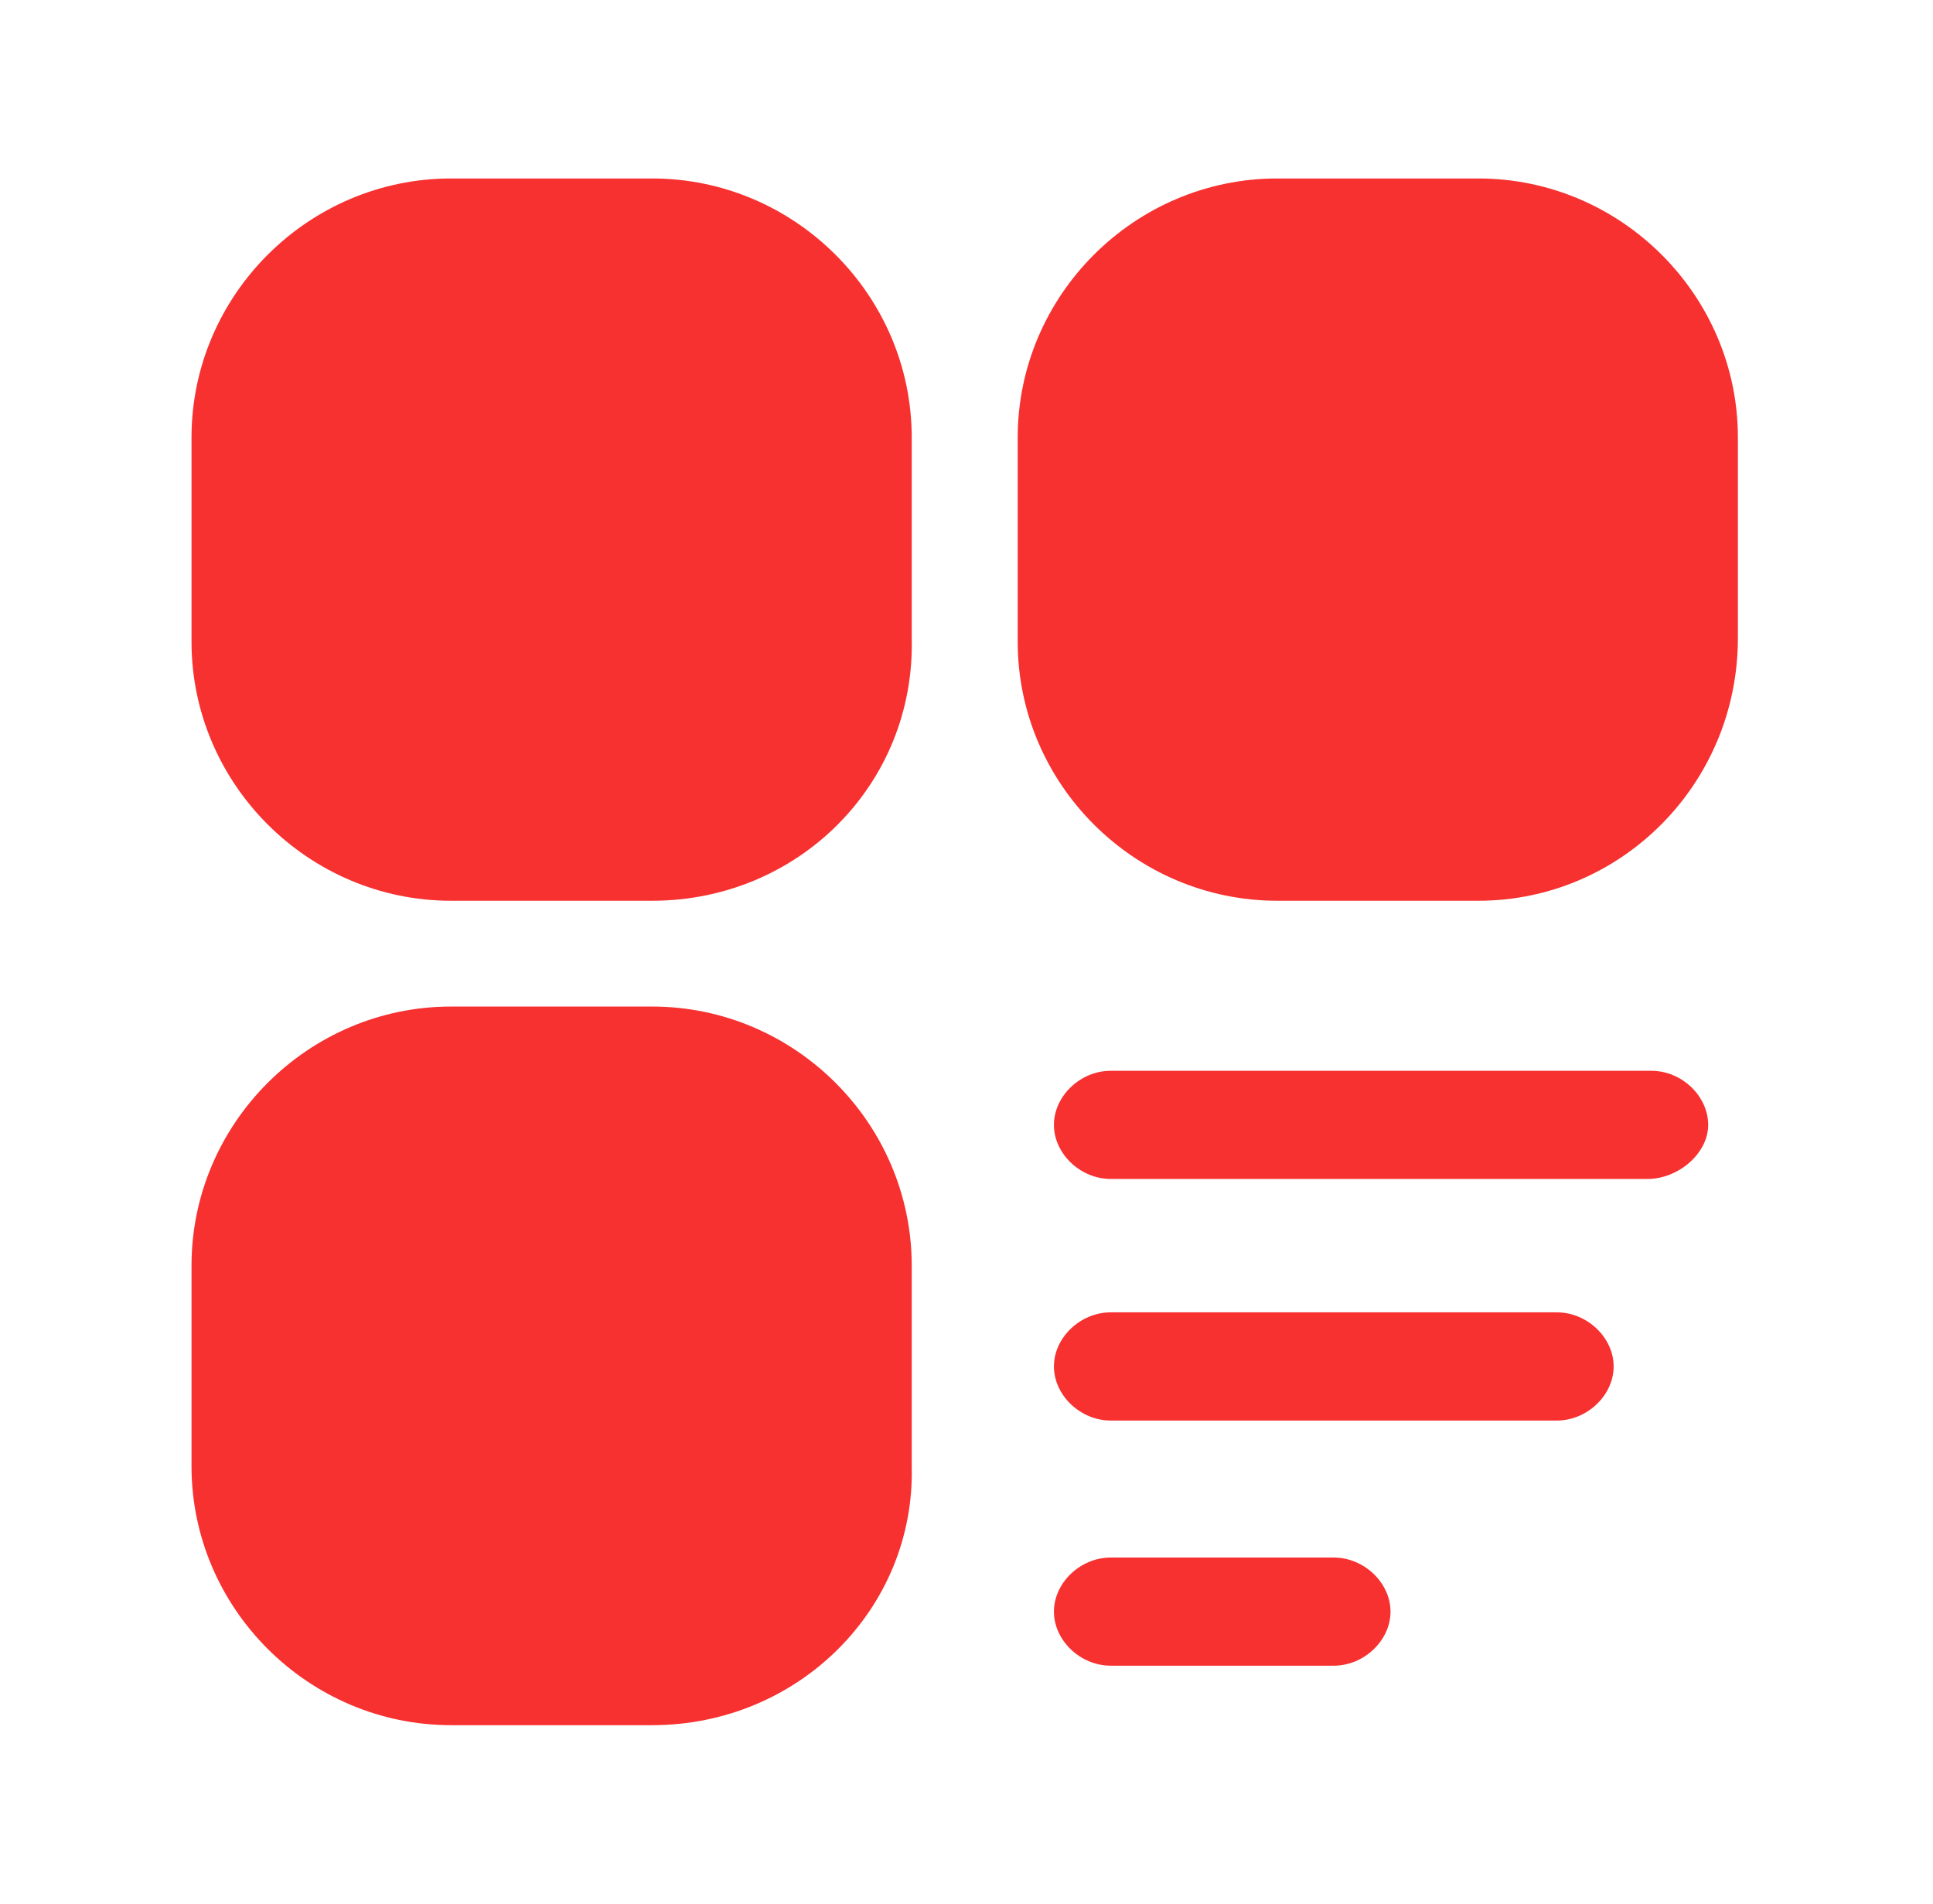
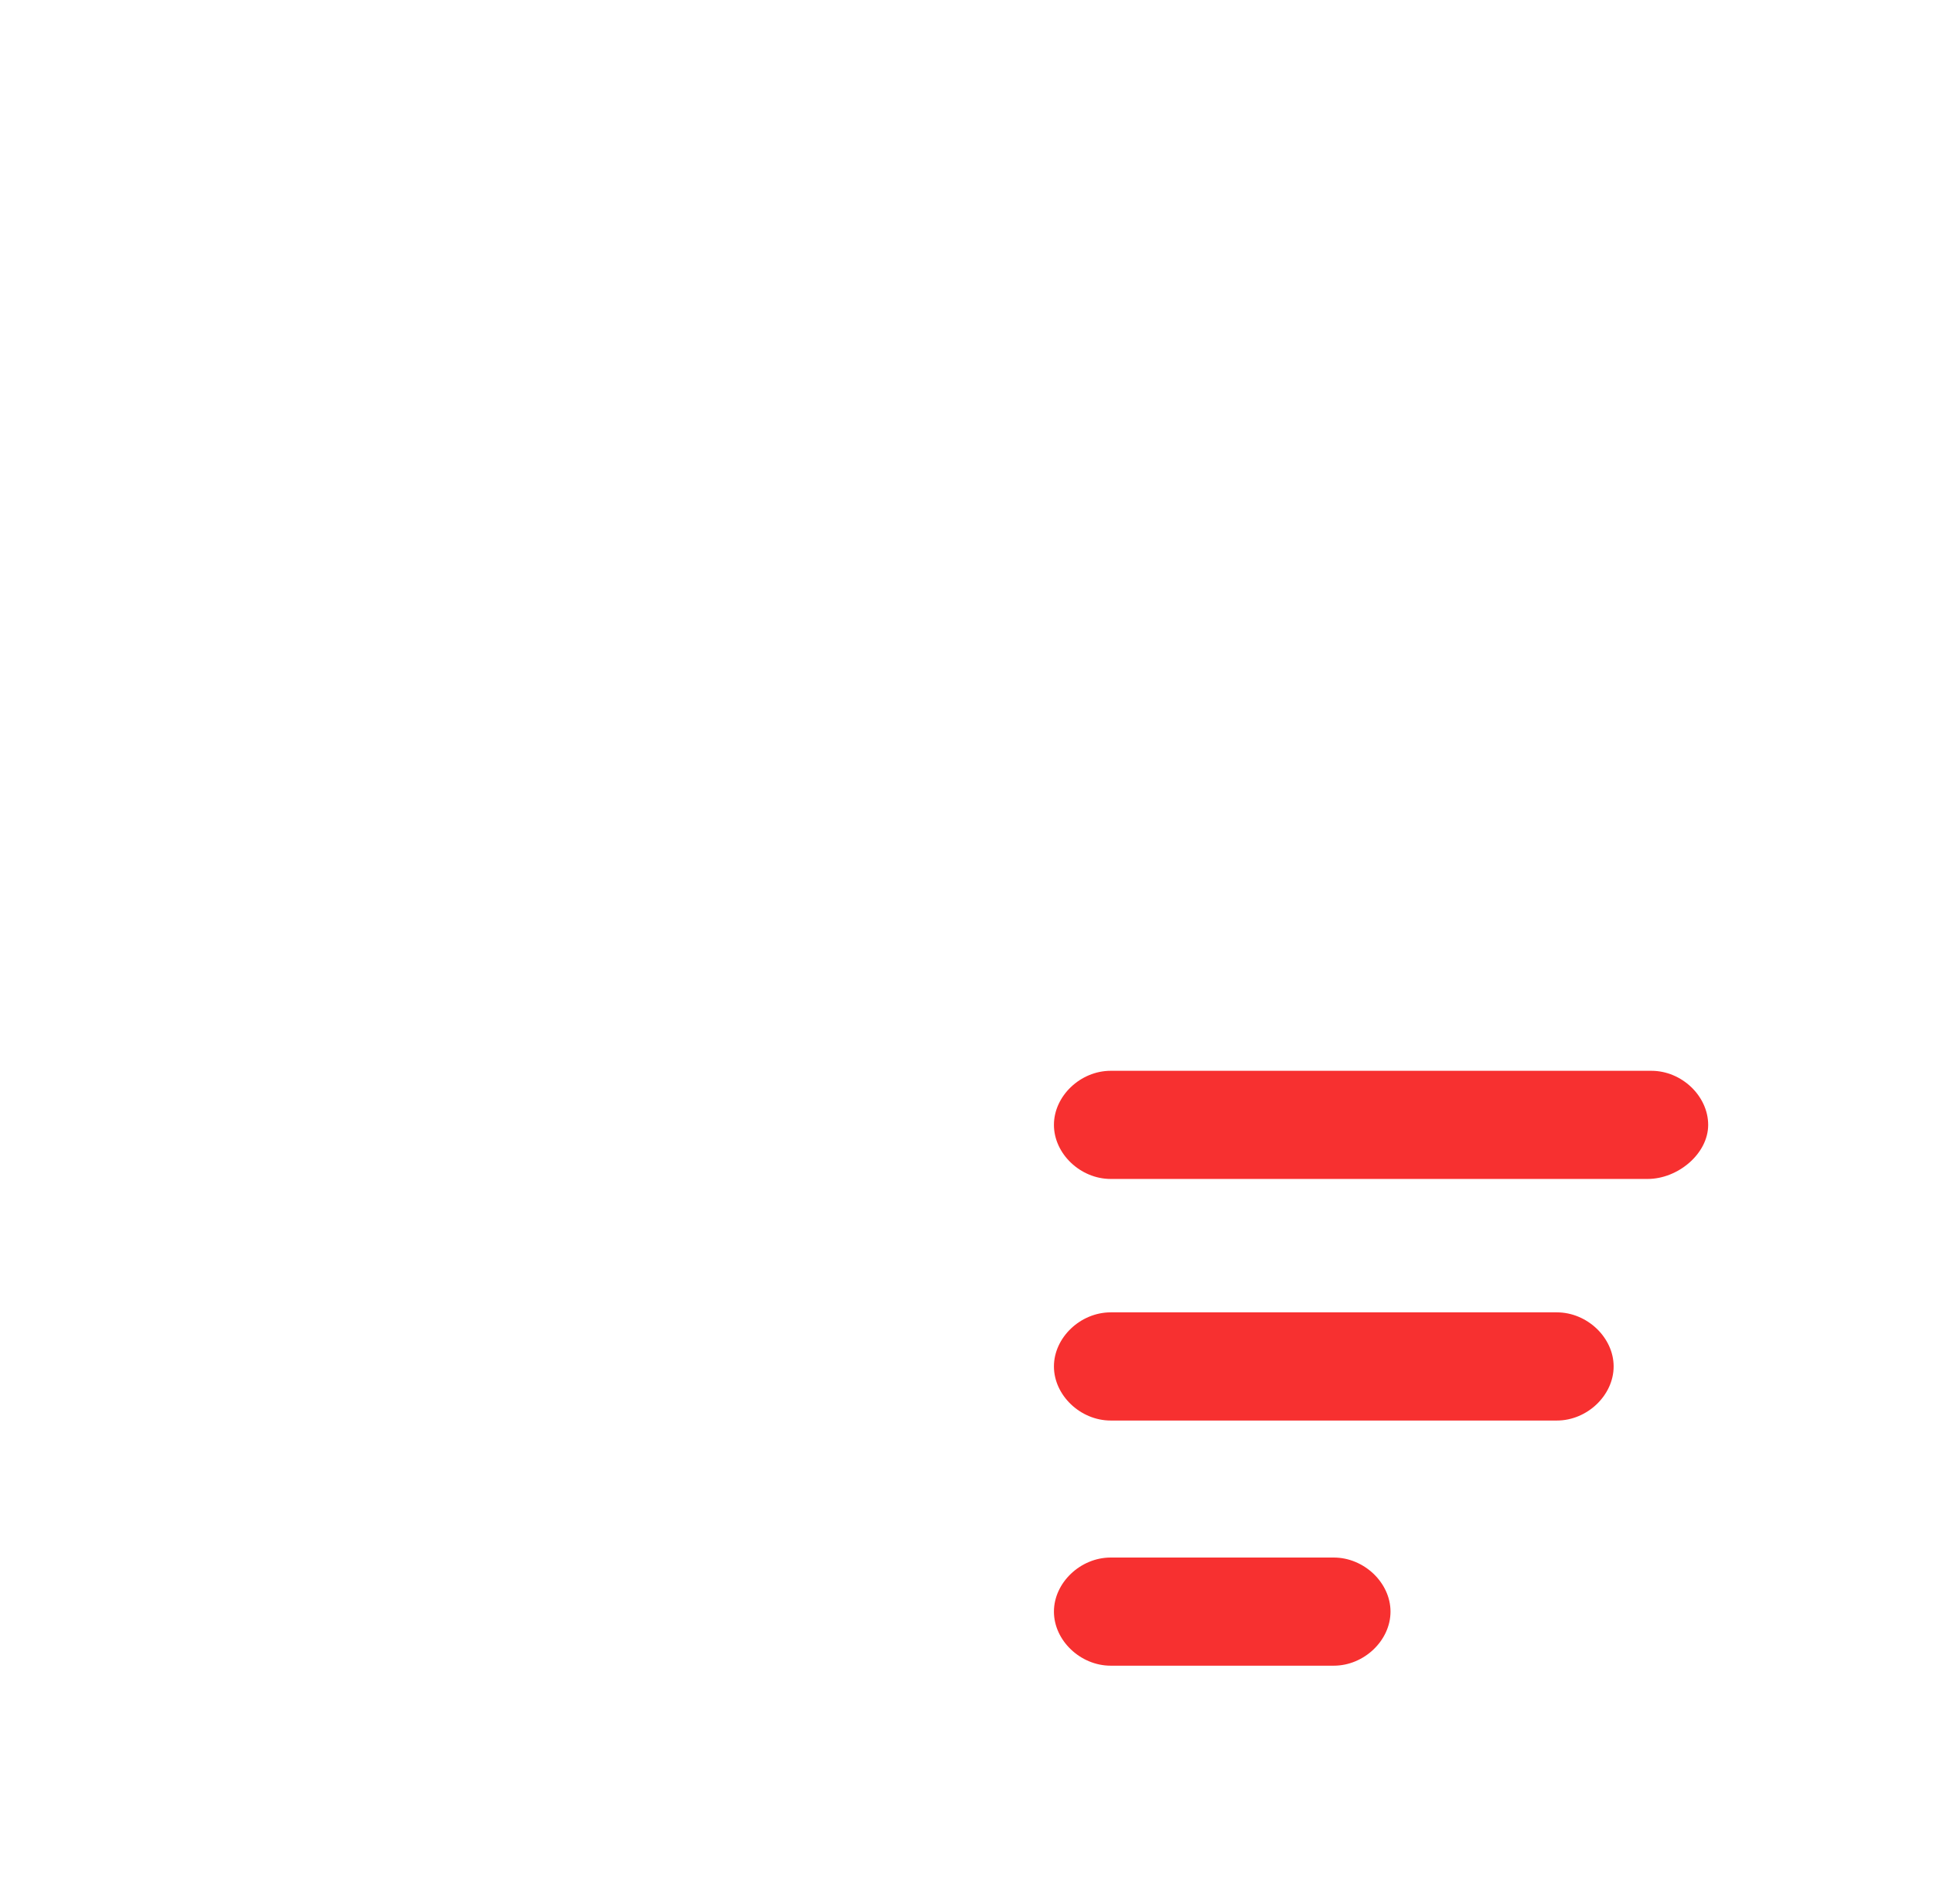
<svg xmlns="http://www.w3.org/2000/svg" t="1694445862351" class="icon" viewBox="0 0 1040 1024" version="1.1" p-id="15956" width="65" height="64">
-   <path d="M350.88 484.528h-108.192c-76.704 0-139.648-62.784-139.648-139.328v-109.872C103.04 158.8 165.984 96 242.688 96h108.176c76.72 0 139.664 62.8 139.664 139.328v107.92c1.952 78.496-60.976 141.28-139.664 141.28z m444.512 0H687.2c-76.72 0-139.648-62.784-139.648-139.328v-109.872C547.568 158.8 610.496 96 687.2 96h108.16c76.72 0 139.664 62.8 139.664 139.328v107.92c0 78.496-62.944 141.28-139.648 141.28zM350.864 928h-108.16c-76.72 0-139.664-62.784-139.664-139.312v-107.92c0-76.528 62.944-139.328 139.648-139.328h108.176c76.72 0 139.664 62.8 139.664 139.328v107.92C492.48 865.216 429.552 928 350.864 928z" fill="#f73030" p-id="15957" />
  <path d="M886.48 634.176H597.568c-16.288 0-30.528-13.568-30.528-29.088 0-15.52 14.24-29.088 30.528-29.088h290.944c16.288 0 30.528 13.584 30.528 29.088 0 15.52-16.272 29.088-32.56 29.088z m-48.832 129.952H597.568c-16.288 0-30.528-13.584-30.528-29.104s14.24-29.088 30.528-29.088h240.08c16.288 0 30.528 13.584 30.528 29.088 0 15.52-14.24 29.104-30.528 29.104zM717.6 896h-120.032c-16.288 0-30.528-13.568-30.528-29.088 0-15.52 14.24-29.088 30.528-29.088h120.032c16.288 0 30.528 13.568 30.528 29.088 0 15.52-14.24 29.088-30.528 29.088z" fill="#f73030" p-id="15958" />
</svg>